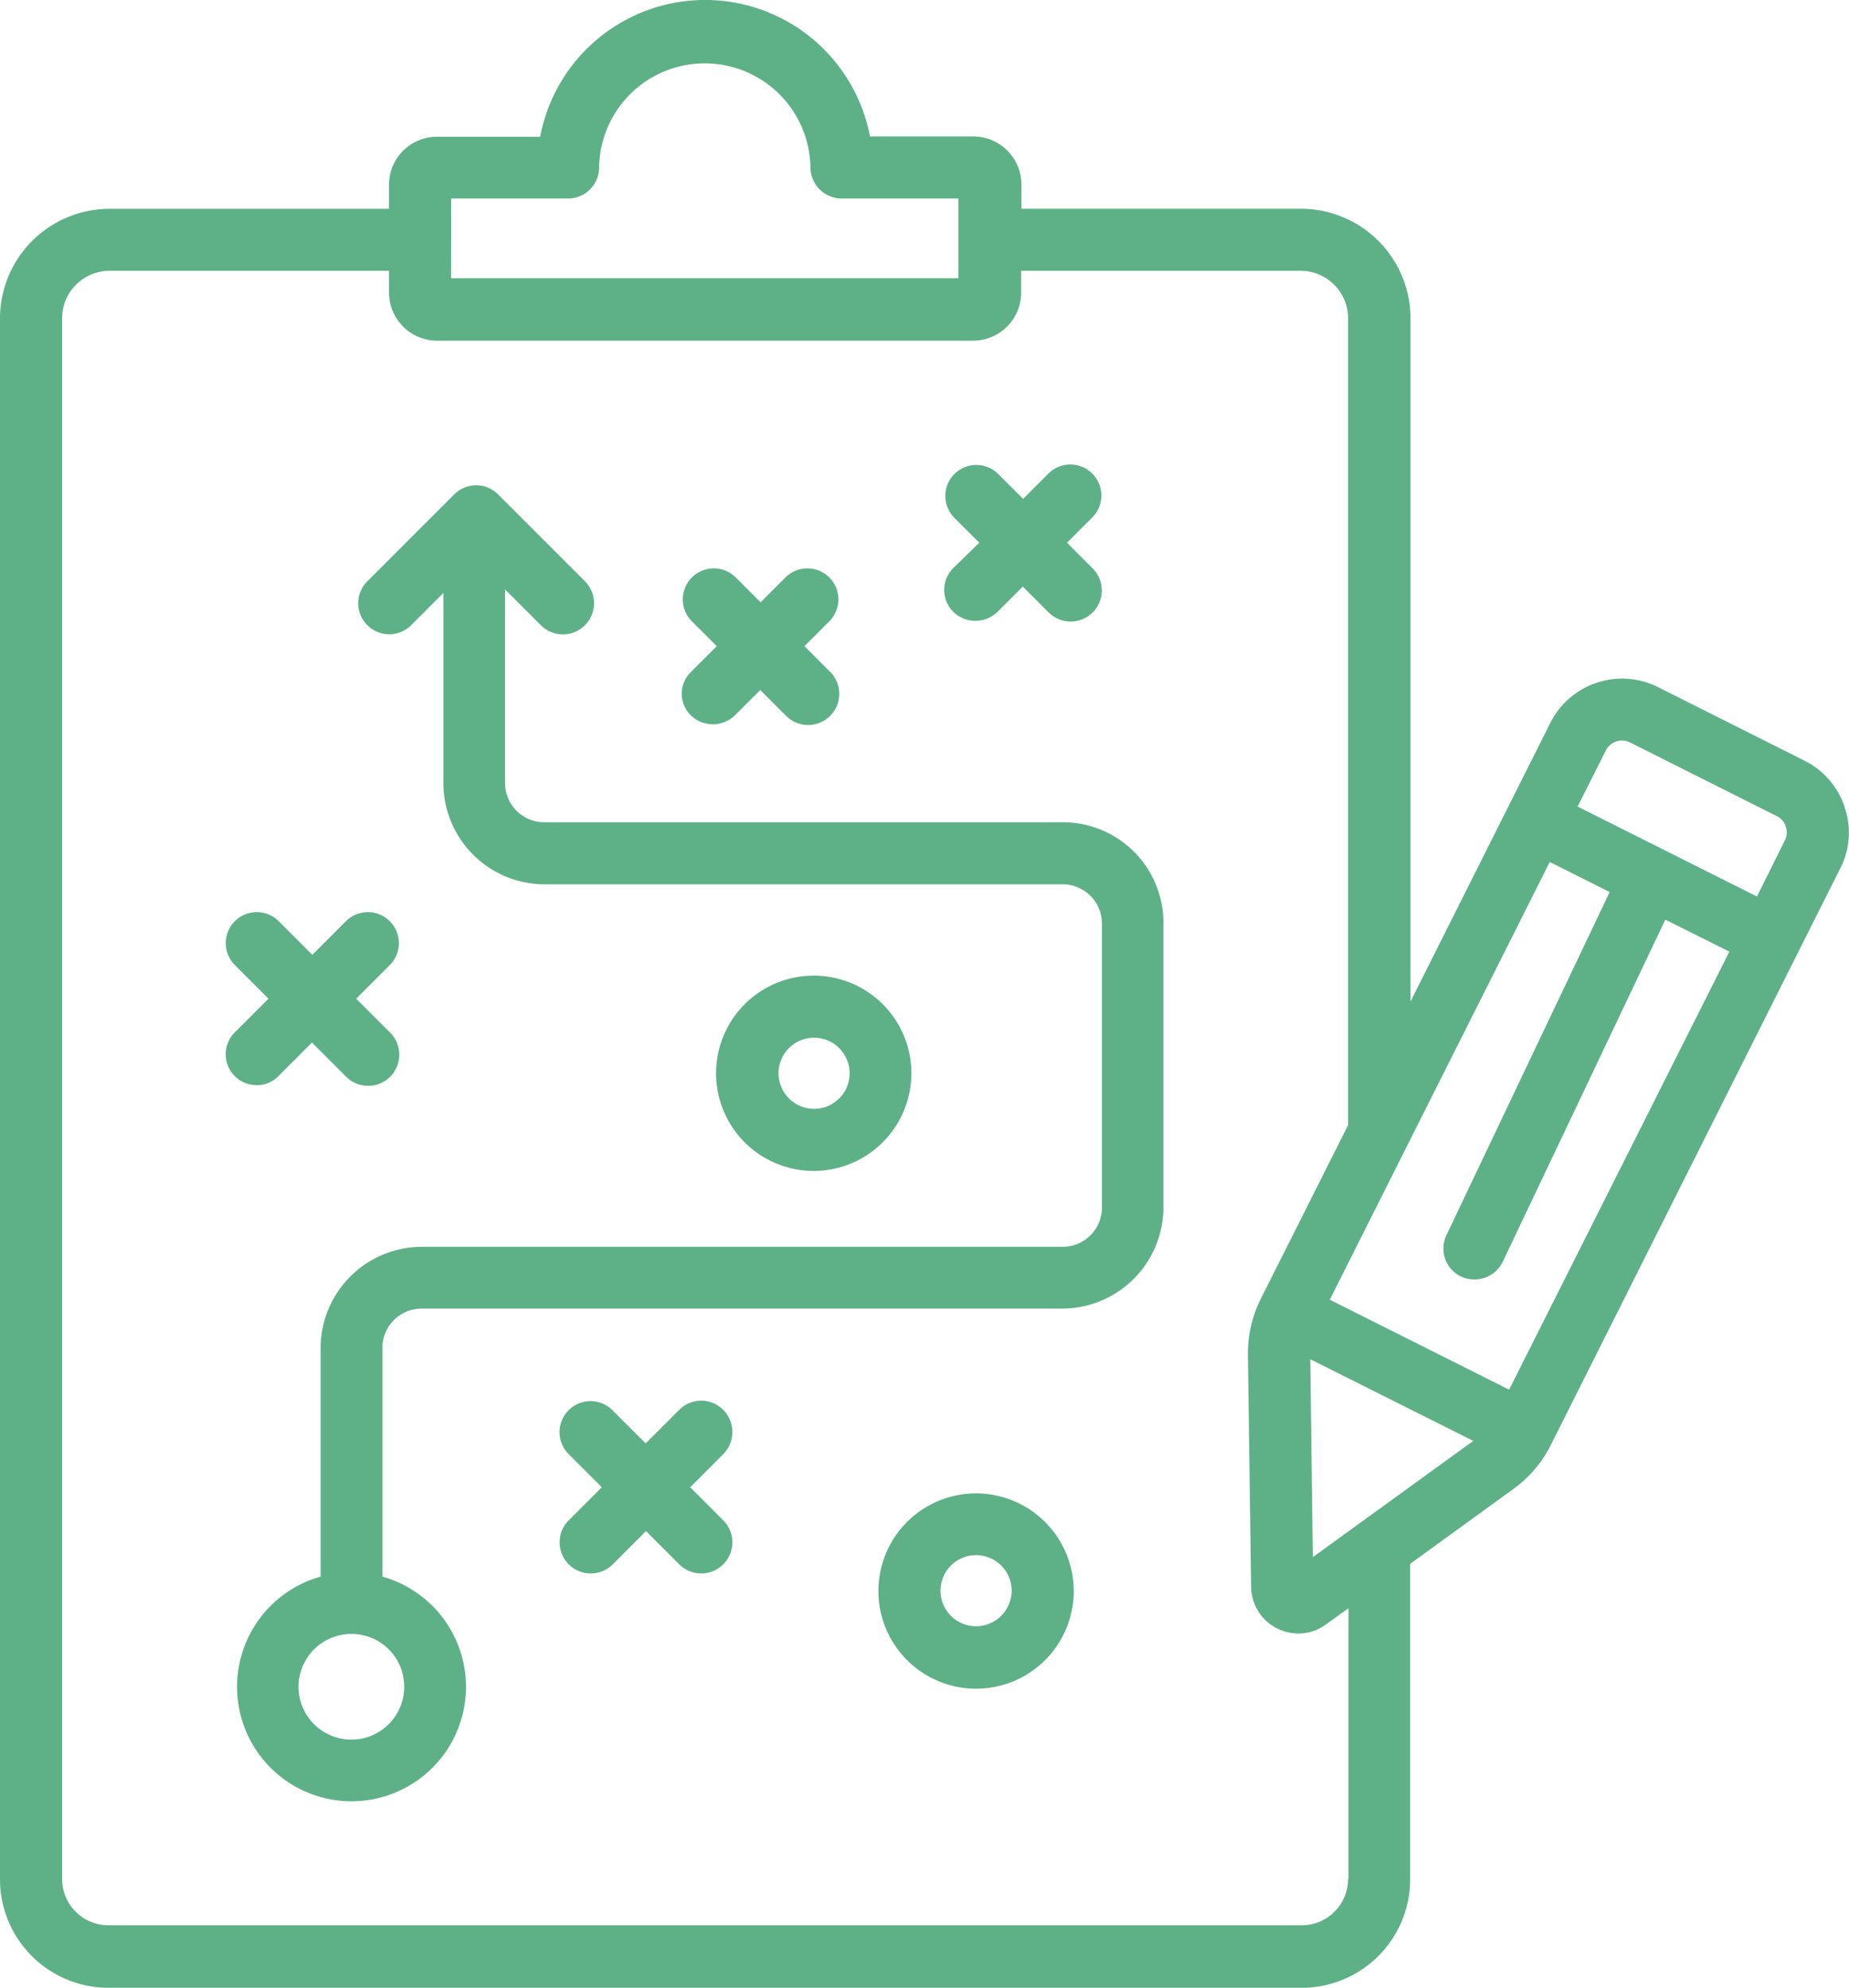
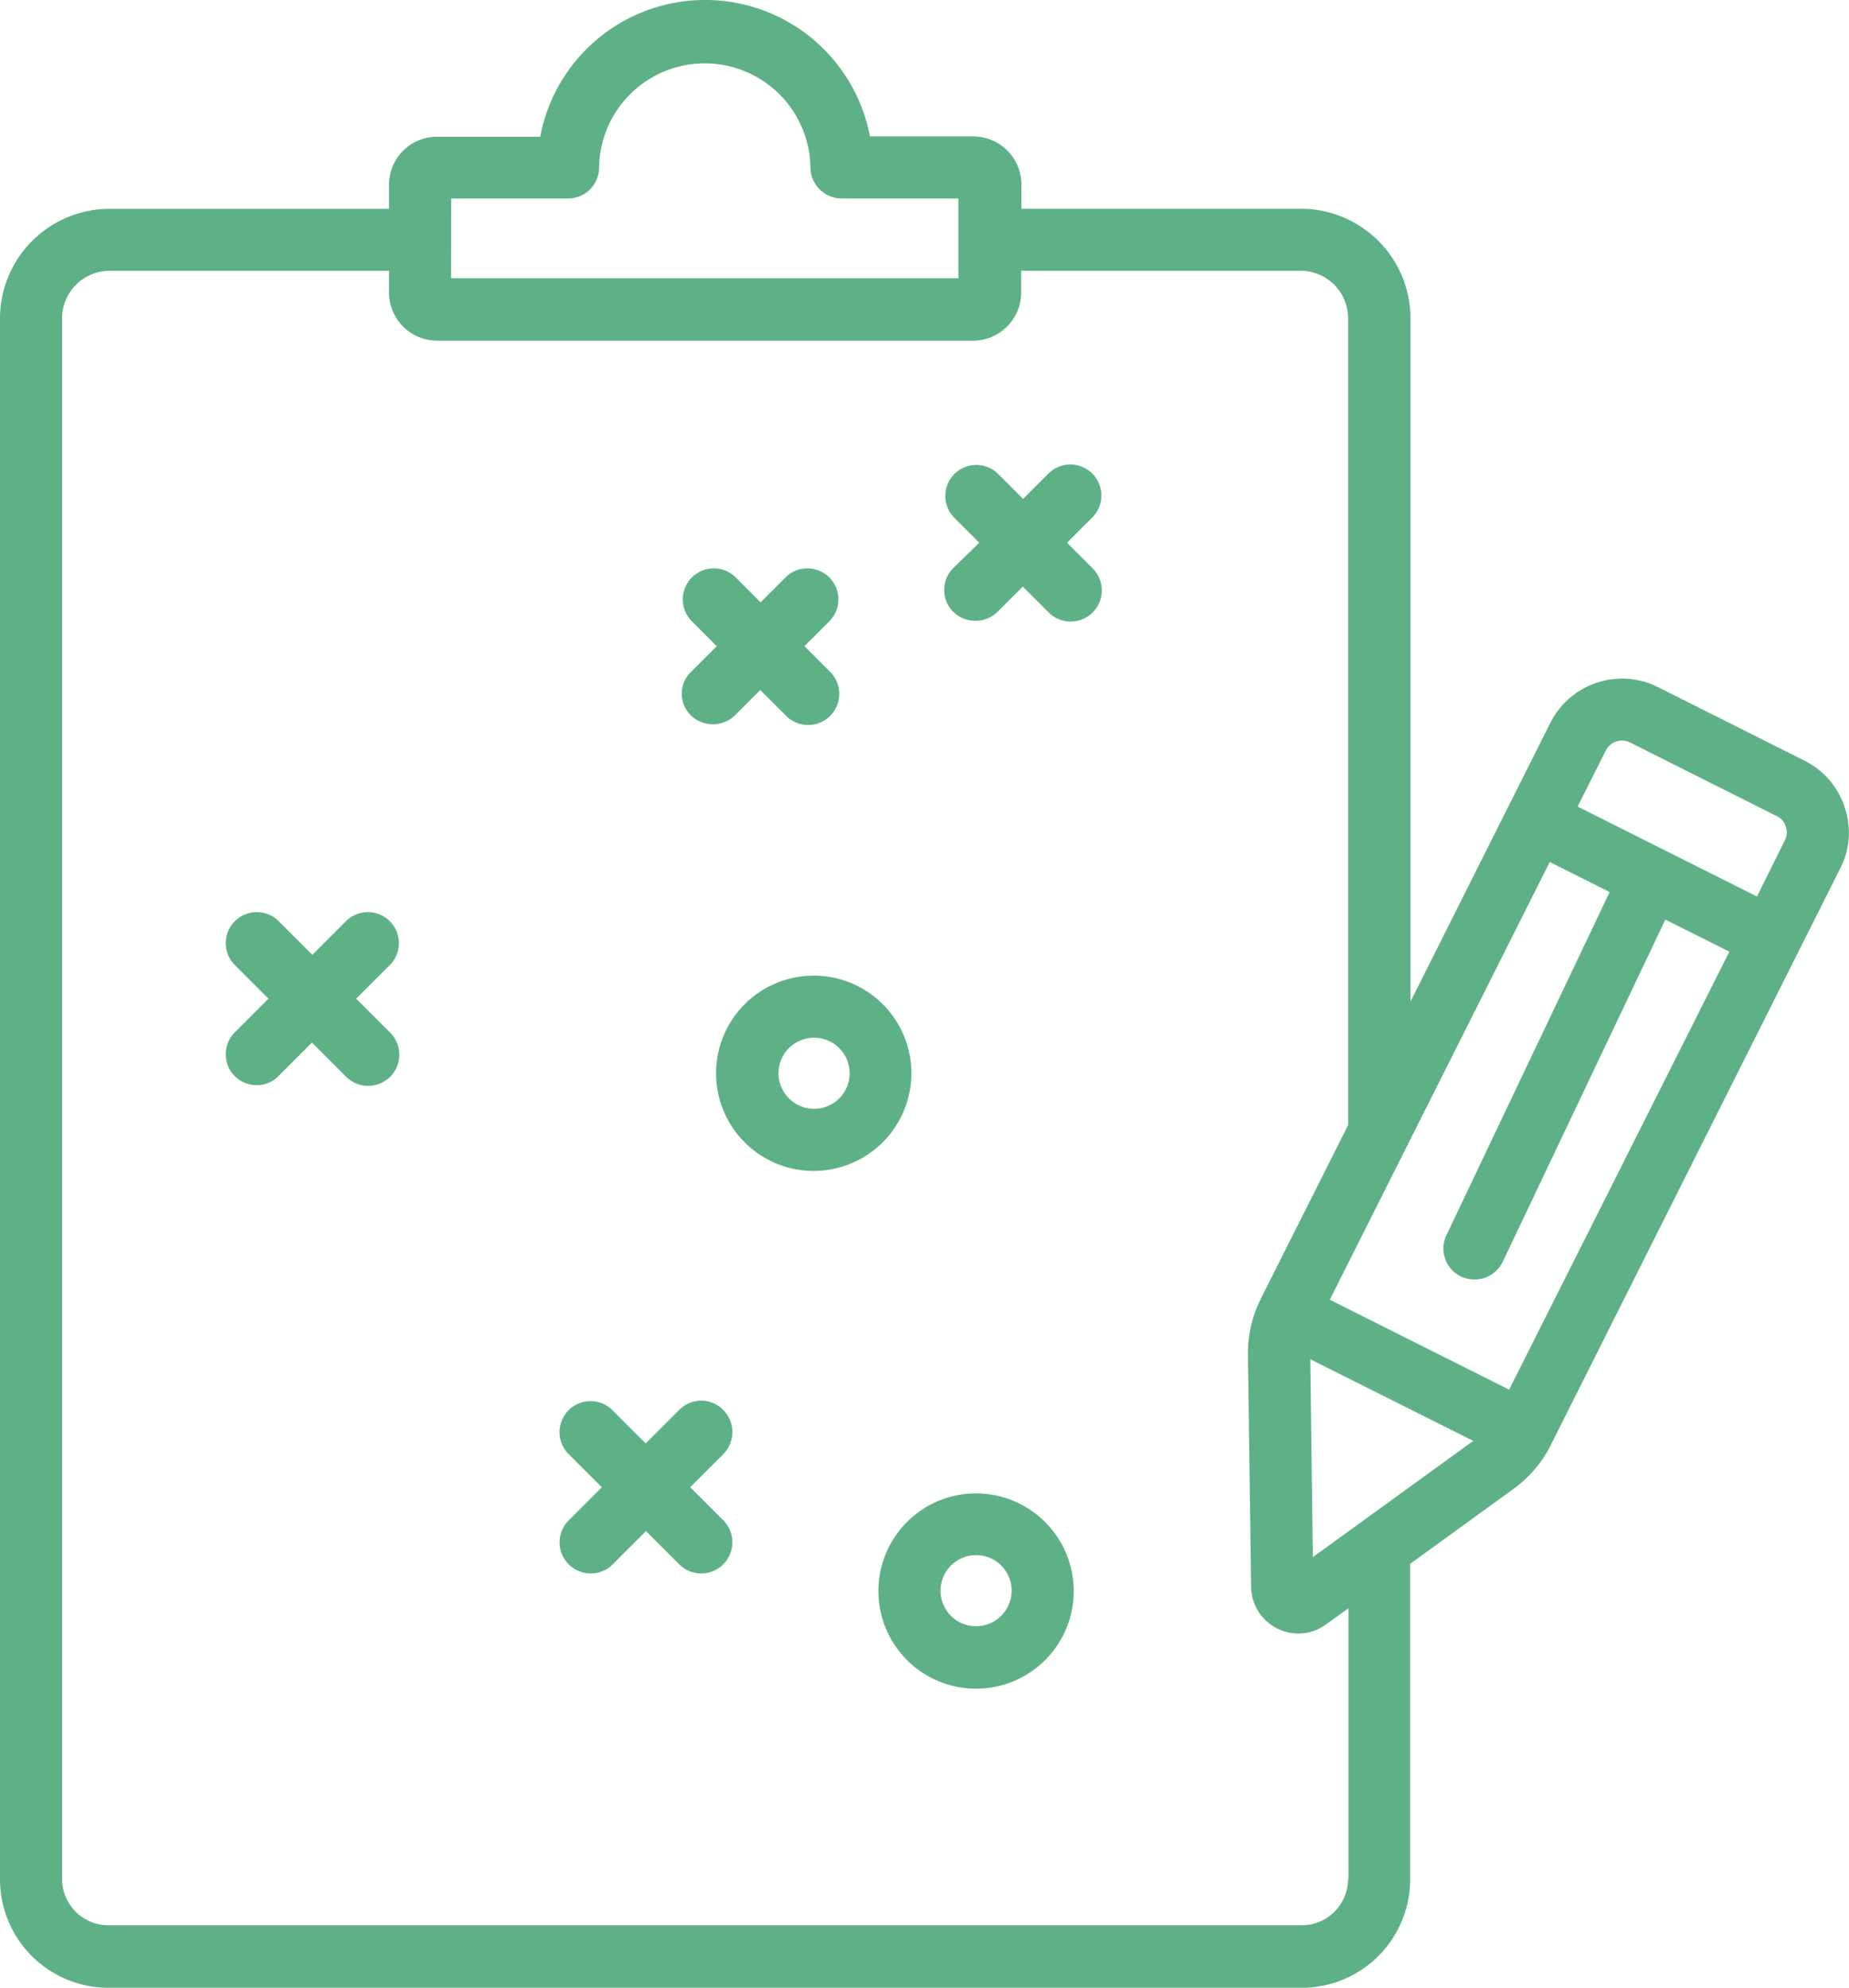
<svg xmlns="http://www.w3.org/2000/svg" width="76.182" height="81.901" viewBox="0 0 76.182 81.901">
  <g id="noun-strategy-planning-4859678" transform="translate(-75.034 -35.642)">
-     <path id="Pfad_376" data-name="Pfad 376" d="M243.477,325.069H222.118a1.616,1.616,0,0,1-1.61-1.61v-7.982L222,316.968a1.283,1.283,0,0,0,1.821-1.807l-3.6-3.6a1.274,1.274,0,0,0-1.807,0l-3.6,3.6a1.278,1.278,0,0,0,1.807,1.807l1.346-1.346v7.836a4.177,4.177,0,0,0,4.169,4.169H243.49a1.616,1.616,0,0,1,1.61,1.61v11.715a1.616,1.616,0,0,1-1.61,1.61H217.078a4.177,4.177,0,0,0-4.169,4.169v9.42a4.716,4.716,0,1,0,2.546,0v-9.433a1.616,1.616,0,0,1,1.61-1.61h26.4a4.178,4.178,0,0,0,4.169-4.169v-11.7a4.141,4.141,0,0,0-4.156-4.169Zm-27.124,35.607a2.177,2.177,0,1,1-2.177-2.163A2.167,2.167,0,0,1,216.352,360.676Z" transform="translate(-124.665 -255.548)" fill="#5eb187" />
    <path id="Pfad_377" data-name="Pfad 377" d="M462.506,364.167a1.307,1.307,0,0,0,1.821,0l1.042-1.042,1.042,1.042a1.283,1.283,0,1,0,1.821-1.807l-1.042-1.042,1.042-1.042a1.278,1.278,0,0,0-1.807-1.807l-1.042,1.042-1.042-1.042a1.278,1.278,0,0,0-1.807,1.807l1.042,1.042-1.042,1.042a1.251,1.251,0,0,0-.027,1.807Z" transform="translate(-359.011 -299.052)" fill="#5eb187" />
    <path id="Pfad_378" data-name="Pfad 378" d="M611.554,305.437a1.307,1.307,0,0,0,1.821,0l1.042-1.042,1.042,1.042a1.283,1.283,0,1,0,1.821-1.807l-1.042-1.042,1.042-1.042a1.278,1.278,0,0,0-1.808-1.807l-1.042,1.042-1.042-1.042a1.278,1.278,0,0,0-1.807,1.807l1.042,1.042-1.069,1.042a1.274,1.274,0,0,0,0,1.807Z" transform="translate(-497.242 -244.584)" fill="#5eb187" />
    <path id="Pfad_379" data-name="Pfad 379" d="M399.219,831.373a1.274,1.274,0,0,0-1.807,0l-1.385,1.385-1.385-1.385a1.278,1.278,0,0,0-1.807,1.807l1.385,1.385-1.385,1.385a1.283,1.283,0,0,0,1.821,1.807l1.385-1.385,1.385,1.385a1.283,1.283,0,0,0,1.821-1.807l-1.385-1.385,1.385-1.385a1.3,1.3,0,0,0-.027-1.807Z" transform="translate(-294.391 -737.644)" fill="#5eb187" />
    <path id="Pfad_380" data-name="Pfad 380" d="M577.841,883.64a4.024,4.024,0,1,0,4.024,4.024A4.031,4.031,0,0,0,577.841,883.64Zm0,5.475a1.465,1.465,0,1,1,1.465-1.465A1.47,1.47,0,0,1,577.841,889.115Z" transform="translate(-462.591 -786.467)" fill="#5eb187" />
    <path id="Pfad_381" data-name="Pfad 381" d="M489.691,593.661a4.024,4.024,0,1,0-4.024,4.024A4.031,4.031,0,0,0,489.691,593.661Zm-5.475,0a1.465,1.465,0,1,1,1.465,1.465A1.47,1.47,0,0,1,484.216,593.661Z" transform="translate(-377.106 -513.797)" fill="#5eb187" />
    <path id="Pfad_382" data-name="Pfad 382" d="M205.352,560.309l1.385-1.385,1.385,1.385a1.283,1.283,0,1,0,1.821-1.807l-1.385-1.385,1.385-1.385a1.278,1.278,0,0,0-1.807-1.808l-1.385,1.385-1.385-1.385a1.278,1.278,0,0,0-1.807,1.808l1.385,1.385-1.385,1.385a1.273,1.273,0,0,0,.91,2.177,1.216,1.216,0,0,0,.884-.369Z" transform="translate(-118.849 -480.326)" fill="#5eb187" />
    <path id="Pfad_383" data-name="Pfad 383" d="M151.038,68.9a3.286,3.286,0,0,0-1.649-1.913l-6.042-3.034a3.308,3.308,0,0,0-4.433,1.465l-1.728,3.443-4.037,8.048V48.755a4.519,4.519,0,0,0-4.512-4.512H117.119v-1a1.985,1.985,0,0,0-1.979-1.979h-4.261a6.915,6.915,0,0,0-13.589.013H93.029a1.973,1.973,0,0,0-1.966,1.979v.99H79.546a4.519,4.519,0,0,0-4.512,4.512v64.328a4.471,4.471,0,0,0,4.459,4.459h49.183a4.471,4.471,0,0,0,4.459-4.459V100.076l4.275-3.1a4.968,4.968,0,0,0,1.5-1.755v-.013c.013-.013.026-.026.026-.04l11.913-23.734a3.2,3.2,0,0,0,.185-2.533ZM142.2,66.236l6.042,3.034a.675.675,0,0,1,.369.435.707.707,0,0,1-.04.567l-1.148,2.309-7.388-3.707,1.161-2.309a.745.745,0,0,1,1-.33ZM137.212,92.9l-7.388-3.707,9.063-18.035,2.467,1.24-6.728,14.143a1.282,1.282,0,0,0,.607,1.7,1.351,1.351,0,0,0,.554.119,1.289,1.289,0,0,0,1.161-.726l6.7-14.1,2.639,1.319ZM93.623,43.821h4.815a1.281,1.281,0,0,0,1.28-1.28,4.354,4.354,0,0,1,8.707,0,1.29,1.29,0,0,0,1.28,1.28h4.815v3.285h-20.9Zm36.953,69.248a1.909,1.909,0,0,1-1.9,1.9H79.493a1.909,1.909,0,0,1-1.9-1.9V48.755A1.957,1.957,0,0,1,79.546,46.8H91.063v.9a1.982,1.982,0,0,0,1.966,1.979h22.1a1.985,1.985,0,0,0,1.979-1.979v-.9h11.517a1.957,1.957,0,0,1,1.953,1.953V82l-3.588,7.137c-.013.013,0,.026-.013.04l-.013.013a5.037,5.037,0,0,0-.514,2.256l.132,9.591a1.942,1.942,0,0,0,1.069,1.7,2.017,2.017,0,0,0,.871.211,1.912,1.912,0,0,0,1.135-.369l.937-.673v11.16ZM129.125,99.8l-.105-8.153,6.715,3.364Z" transform="translate(0 0)" fill="#5eb187" />
  </g>
</svg>